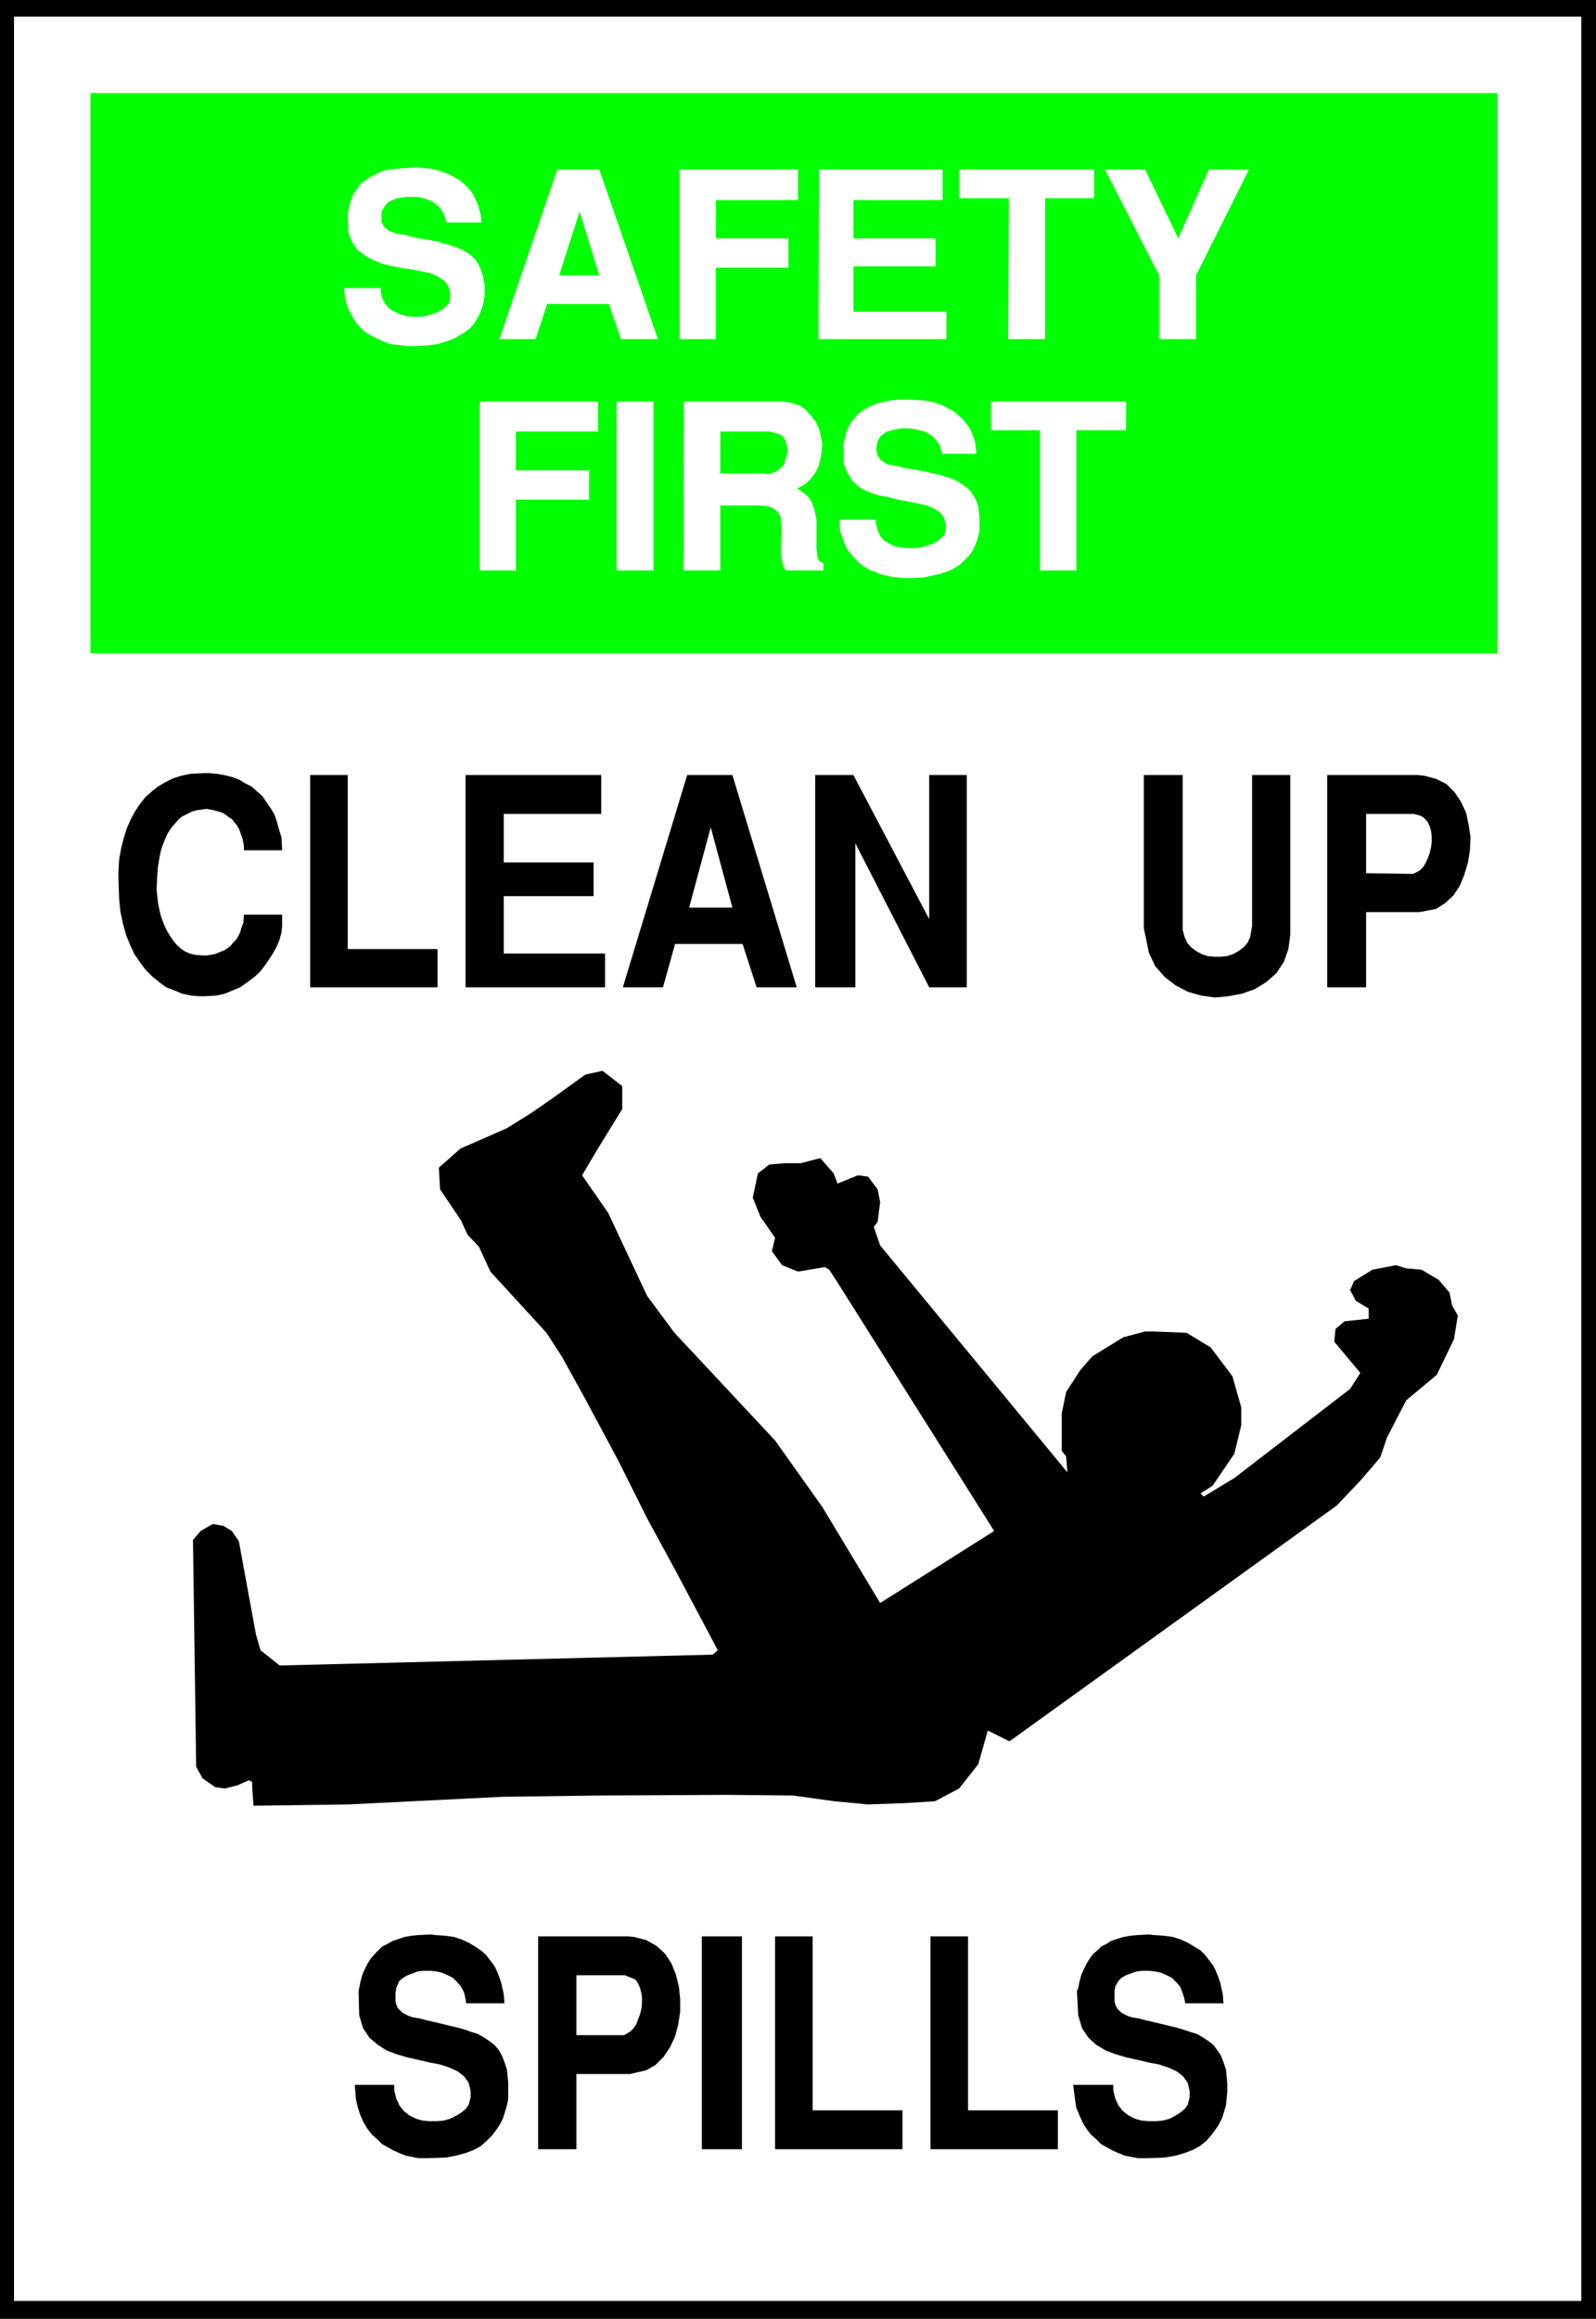
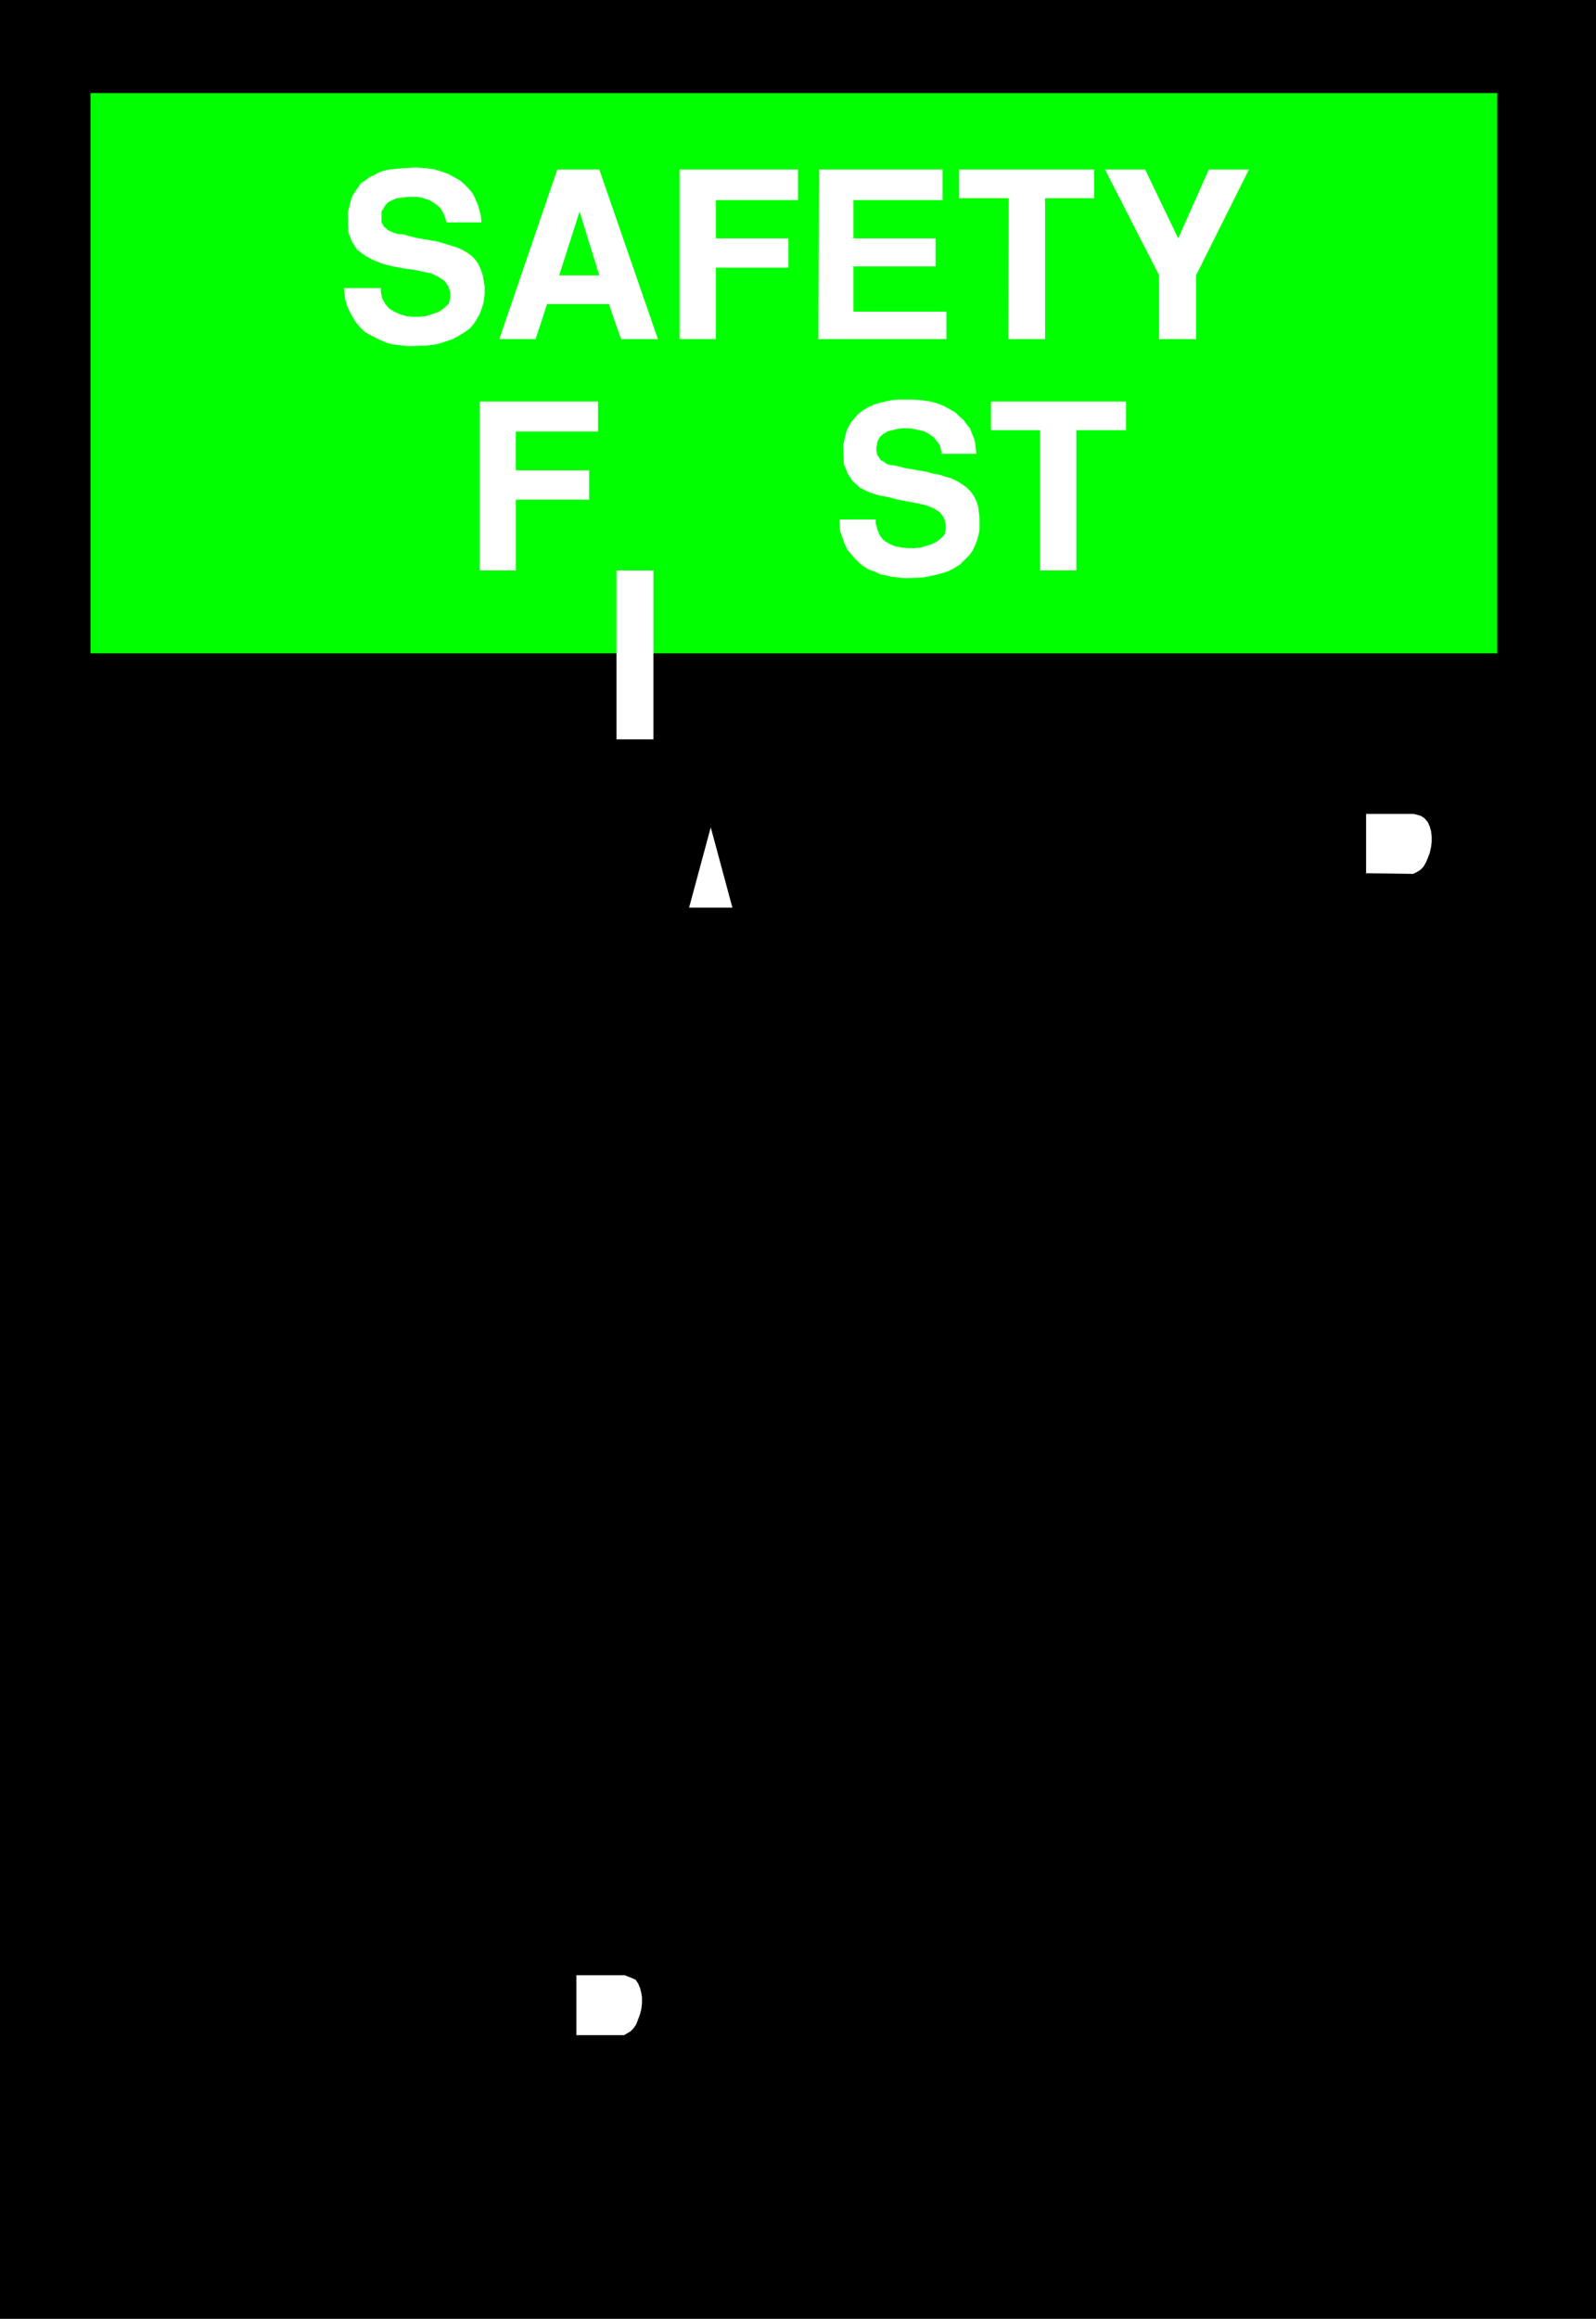
<svg xmlns="http://www.w3.org/2000/svg" xmlns:ns1="http://sodipodi.sourceforge.net/DTD/sodipodi-0.dtd" xmlns:ns2="http://www.inkscape.org/namespaces/inkscape" version="1.0" width="107.131mm" height="155.54mm" id="svg33" ns1:docname="Clean Spills.wmf">
  <rect width="100%" height="100%" fill="#808080" stroke="none" />
  <ns1:namedview id="namedview33" pagecolor="#ffffff" bordercolor="#000000" borderopacity="0.25" ns2:showpageshadow="2" ns2:pageopacity="0.0" ns2:pagecheckerboard="0" ns2:deskcolor="#d1d1d1" ns2:document-units="mm" />
  <defs id="defs1">
    <pattern id="WMFhbasepattern" patternUnits="userSpaceOnUse" width="6" height="6" x="0" y="0" />
  </defs>
  <path style="fill:#000000;fill-opacity:1;fill-rule:evenodd;stroke:none" d="M 0,587.868 V 0 h 404.905 v 587.868 z" id="path1" />
-   <path style="fill:#ffffff;fill-opacity:1;fill-rule:evenodd;stroke:none" d="M 3.555,583.344 V 4.201 H 401.188 V 583.344 Z" id="path2" />
  <path style="fill:#00ff00;fill-opacity:1;fill-rule:evenodd;stroke:none" d="M 22.944,23.592 H 379.861 V 165.631 H 22.944 Z" id="path3" />
  <path style="fill:#ffffff;fill-opacity:1;fill-rule:evenodd;stroke:none" d="m 263.85,144.624 v -35.55 h -12.441 v -7.272 h 34.254 v 7.272 h -12.603 v 35.55 h -9.21 z" id="path4" />
  <path style="fill:#ffffff;fill-opacity:1;fill-rule:evenodd;stroke:none" d="m 212.955,131.697 h 9.21 v 0.97 l 0.485,1.778 0.646,1.454 0.969,1.131 1.293,0.808 1.454,0.646 1.616,0.323 1.777,0.162 h 1.616 l 1.616,-0.162 1.616,-0.485 1.454,-0.485 1.131,-0.646 0.969,-0.808 0.808,-0.808 0.323,-1.454 v -1.131 l -0.485,-1.778 -0.969,-1.293 -1.454,-0.97 -1.939,-0.808 -2.1,-0.485 -2.585,-0.485 -2.585,-0.485 -2.424,-0.646 -2.585,-0.485 -2.424,-0.808 -2.262,-1.131 -1.777,-1.616 -1.293,-1.939 -0.969,-2.424 -0.162,-4.848 0.162,-0.646 0.323,-1.454 0.323,-1.293 0.485,-1.131 0.646,-1.131 0.808,-0.97 0.808,-0.97 0.969,-0.808 0.969,-0.646 1.131,-0.646 1.131,-0.485 1.454,-0.485 1.454,-0.323 1.454,-0.323 1.777,-0.162 h 2.747 1.131 l 2.262,0.162 2.1,0.323 1.777,0.485 1.616,0.646 1.454,0.808 1.454,0.808 0.969,0.97 1.131,0.97 0.808,1.131 0.808,0.97 0.485,1.293 0.485,1.131 0.323,1.131 0.162,1.293 0.162,1.616 h -8.725 l -0.162,-0.646 -0.323,-1.454 -0.808,-1.131 -0.808,-0.97 -1.131,-0.808 -1.131,-0.646 -1.454,-0.323 -1.293,-0.323 -1.454,-0.162 h -1.454 l -1.293,0.162 -1.293,0.323 -1.293,0.323 -0.969,0.646 -0.808,0.646 -0.646,1.131 v 0.162 l -0.162,0.485 v 0.323 l -0.162,0.646 v 0.323 0.485 l 0.162,0.485 v 0.485 l 0.323,0.485 0.323,0.485 0.323,0.485 0.646,0.323 0.646,0.485 0.646,0.323 1.131,0.162 1.777,0.323 0.969,0.323 1.939,0.323 1.777,0.323 1.939,0.323 1.777,0.485 1.777,0.323 1.454,0.485 1.616,0.485 1.293,0.646 1.293,0.808 1.131,0.808 0.969,0.97 0.808,1.131 0.646,1.293 0.485,1.454 0.323,2.747 v 0.646 1.293 1.293 l -0.323,1.454 -0.323,1.131 -0.485,1.293 -0.646,1.293 -0.808,1.131 -1.131,1.131 -1.131,1.131 -1.454,0.97 -1.616,0.808 -1.939,0.646 -2.1,0.485 -2.424,0.485 -4.039,0.162 h -0.808 l -1.454,-0.162 -1.454,-0.162 -1.454,-0.323 -1.616,-0.323 -1.293,-0.646 -1.454,-0.485 -1.293,-0.808 -1.131,-0.808 -1.131,-1.131 -0.969,-1.131 -0.969,-1.131 -0.808,-1.616 -0.485,-1.454 -0.646,-1.778 z" id="path5" />
-   <path style="fill:#ffffff;fill-opacity:1;fill-rule:evenodd;stroke:none" d="m 173.369,144.624 0.162,-42.822 h 24.559 0.969 l 2.262,0.485 1.777,0.646 1.454,1.131 1.293,1.454 1.131,1.454 0.808,1.778 0.485,1.939 0.323,1.939 -0.162,1.939 -0.323,1.939 -0.485,1.778 -0.808,1.616 -1.131,1.454 -1.293,1.293 -2.262,1.293 0.808,0.323 1.293,0.97 0.969,0.97 0.808,1.293 0.485,1.293 0.323,1.454 0.323,1.454 v 1.616 1.616 1.454 1.454 1.293 l 0.162,1.293 0.162,0.97 0.323,0.808 1.131,0.646 v 1.778 h -9.533 l -0.485,-0.646 -0.323,-0.97 -0.323,-1.454 -0.162,-1.293 v -1.454 -1.293 l 0.162,-1.293 v -1.454 -1.293 l -0.162,-1.131 v -1.131 l -0.485,-0.97 -0.646,-0.808 -0.969,-0.646 -1.293,-0.485 -2.262,-0.162 h -9.694 v 16.482 h -9.21 v 0 z" id="path6" />
-   <path style="fill:#ffffff;fill-opacity:1;fill-rule:evenodd;stroke:none" d="m 156.404,144.624 v -42.822 h 9.371 v 42.822 h -9.371 z" id="path7" />
+   <path style="fill:#ffffff;fill-opacity:1;fill-rule:evenodd;stroke:none" d="m 156.404,144.624 h 9.371 v 42.822 h -9.371 z" id="path7" />
  <path style="fill:#ffffff;fill-opacity:1;fill-rule:evenodd;stroke:none" d="m 121.665,144.624 v -42.822 h 30.053 v 7.595 h -20.843 v 9.857 H 149.456 v 7.433 h -18.581 v 17.937 h -9.21 z" id="path8" />
  <path style="fill:#ffffff;fill-opacity:1;fill-rule:evenodd;stroke:none" d="M 294.065,85.966 V 69.807 L 280.331,42.983 h 10.179 l 8.402,17.452 7.756,-17.452 h 10.179 l -13.411,26.824 v 16.159 h -9.371 z" id="path9" />
  <path style="fill:#ffffff;fill-opacity:1;fill-rule:evenodd;stroke:none" d="m 255.772,85.966 0.162,-35.712 h -12.603 v -7.272 h 34.254 v 7.272 h -12.441 v 35.712 h -9.21 v 0 z" id="path10" />
  <path style="fill:#ffffff;fill-opacity:1;fill-rule:evenodd;stroke:none" d="m 207.623,85.966 0.162,-42.983 h 31.345 v 7.756 h -22.62 v 9.695 h 20.843 v 7.11 h -20.843 v 11.473 h 23.59 v 6.948 h -32.315 v 0 z" id="path11" />
  <path style="fill:#ffffff;fill-opacity:1;fill-rule:evenodd;stroke:none" d="M 172.4,85.966 V 42.983 h 30.053 v 7.756 h -20.843 v 9.695 h 18.419 v 7.433 h -18.419 v 18.098 h -9.21 z" id="path12" />
  <path style="fill:#ffffff;fill-opacity:1;fill-rule:evenodd;stroke:none" d="M 126.674,85.966 141.377,42.983 h 10.664 L 166.906,85.966 h -9.371 l -3.07,-8.888 h -15.673 l -2.908,8.888 h -9.21 z" id="path13" />
  <path style="fill:#ffffff;fill-opacity:1;fill-rule:evenodd;stroke:none" d="m 87.25,73.039 h 9.371 v 0.97 l 0.323,1.616 0.808,1.454 0.969,1.131 1.293,0.808 1.454,0.646 1.616,0.485 1.616,0.162 h 1.616 l 1.777,-0.162 1.454,-0.485 1.454,-0.485 1.131,-0.646 0.969,-0.808 0.808,-0.808 0.323,-1.616 v -1.131 l -0.485,-1.616 -0.969,-1.293 -1.616,-1.131 -1.777,-0.808 -2.262,-0.485 -2.424,-0.485 -2.424,-0.323 -2.585,-0.485 -2.585,-0.646 -2.424,-0.97 -2.1,-1.131 -1.939,-1.454 -1.293,-1.939 -0.969,-2.424 -0.162,-4.848 0.162,-0.808 0.323,-1.293 0.323,-1.293 0.485,-1.293 0.646,-0.97 0.808,-1.131 0.646,-0.97 1.131,-0.646 0.969,-0.808 1.131,-0.485 1.131,-0.646 1.293,-0.485 1.454,-0.323 1.616,-0.162 1.777,-0.162 2.747,-0.162 h 1.131 l 2.262,0.162 2.1,0.323 1.616,0.485 1.777,0.646 1.454,0.808 1.454,0.808 1.131,0.97 0.969,0.97 0.969,1.131 0.646,1.131 0.485,1.131 0.485,1.131 0.323,1.293 0.323,1.131 0.162,1.778 h -8.887 l -0.162,-0.646 -0.485,-1.454 -0.646,-1.131 -0.808,-0.97 -1.131,-0.808 -1.131,-0.646 -1.454,-0.485 -1.293,-0.323 h -1.454 -1.454 l -1.293,0.162 -1.293,0.162 -1.131,0.485 -0.969,0.485 -0.808,0.808 -0.646,1.131 -0.162,0.162 -0.162,0.323 v 0.485 0.485 0.485 0.323 0.485 0.485 l 0.323,0.485 0.323,0.646 0.485,0.323 0.485,0.485 0.646,0.323 0.808,0.323 0.969,0.323 1.777,0.162 0.969,0.323 1.939,0.485 1.777,0.323 1.939,0.323 1.777,0.323 1.616,0.485 1.616,0.485 1.616,0.485 1.454,0.646 1.131,0.646 1.131,0.808 0.969,0.97 0.808,1.131 0.646,1.454 0.485,1.454 0.485,2.747 v 0.646 1.293 l -0.162,1.293 -0.162,1.131 -0.485,1.454 -0.485,1.293 -0.646,1.131 -0.808,1.293 -0.969,1.131 -1.293,0.97 -1.616,0.97 -1.454,0.808 -1.939,0.646 -2.1,0.646 -2.424,0.323 -4.039,0.162 h -0.808 l -1.454,-0.162 -1.454,-0.162 -1.454,-0.162 -1.454,-0.485 -1.454,-0.646 -1.293,-0.646 -1.293,-0.646 -1.293,-0.808 -1.131,-1.131 -0.969,-1.131 -0.808,-1.293 -0.808,-1.454 -0.646,-1.454 -0.485,-1.778 z" id="path14" />
  <path style="fill:#000000;fill-opacity:1;fill-rule:evenodd;stroke:none" d="m 272.252,528.565 h 10.179 v 1.293 l 0.485,2.101 0.808,1.778 1.131,1.454 1.454,1.131 1.616,0.808 1.616,0.485 1.939,0.162 h 1.777 l 1.777,-0.162 1.777,-0.485 1.454,-0.808 1.293,-0.808 1.131,-0.97 0.646,-0.97 0.485,-1.939 v -1.454 l -0.485,-2.101 -1.131,-1.616 -1.616,-1.293 -2.1,-0.97 -2.424,-0.808 -2.585,-0.485 -2.747,-0.646 -2.908,-0.646 -2.747,-0.808 -2.585,-0.97 -2.424,-1.454 -1.939,-1.778 -1.616,-2.424 -0.969,-3.232 -0.323,-6.14 0.323,-0.808 0.323,-1.616 0.485,-1.778 0.646,-1.454 0.646,-1.293 0.808,-1.293 0.808,-1.131 1.131,-0.97 0.969,-0.97 1.293,-0.646 1.293,-0.808 1.454,-0.485 1.616,-0.485 1.777,-0.323 1.777,-0.162 2.908,-0.162 1.293,0.162 2.585,0.162 2.262,0.323 1.939,0.646 1.777,0.808 1.616,0.97 1.616,0.97 1.131,1.131 1.131,1.454 0.969,1.293 0.646,1.293 0.646,1.616 0.485,1.454 0.323,1.454 0.323,1.454 0.162,2.262 h -9.694 l -0.162,-0.97 -0.485,-1.616 -0.646,-1.616 -0.969,-1.131 -1.131,-1.131 -1.293,-0.646 -1.454,-0.646 -1.616,-0.323 -1.454,-0.162 h -1.616 l -1.454,0.162 -1.454,0.485 -1.293,0.485 -1.131,0.646 -0.808,0.808 -0.808,1.454 v 0.323 l -0.162,0.485 v 0.485 0.646 0.485 0.646 0.646 l 0.162,0.646 0.162,0.485 0.323,0.646 0.485,0.485 0.646,0.646 0.646,0.323 0.969,0.485 0.969,0.323 1.939,0.323 1.131,0.323 2.1,0.485 2.1,0.485 1.939,0.485 2.1,0.485 1.616,0.485 1.939,0.646 1.616,0.485 1.454,0.808 1.454,0.97 1.293,0.97 0.969,1.293 0.969,1.454 0.646,1.616 0.646,1.939 0.323,3.393 v 0.808 1.616 l -0.162,1.616 -0.162,1.616 -0.485,1.616 -0.485,1.616 -0.808,1.616 -0.969,1.454 -1.131,1.454 -1.131,1.293 -1.616,1.293 -1.777,0.97 -2.1,0.808 -2.262,0.646 -2.747,0.485 -4.362,0.162 h -0.969 -1.454 l -1.777,-0.323 -1.616,-0.323 -1.616,-0.646 -1.454,-0.646 -1.454,-0.808 -1.454,-0.808 -1.293,-1.293 -1.293,-1.131 -1.131,-1.454 -0.969,-1.616 -0.808,-1.778 -0.808,-1.939 -0.323,-2.101 z" id="path15" />
  <path style="fill:#000000;fill-opacity:1;fill-rule:evenodd;stroke:none" d="m 236.06,544.885 v -53.971 h 9.533 v 44.114 h 22.782 v 9.857 h -32.315 z" id="path16" />
  <path style="fill:#000000;fill-opacity:1;fill-rule:evenodd;stroke:none" d="m 196.636,544.885 v -53.971 h 9.533 v 44.114 h 22.782 v 9.857 h -32.315 z" id="path17" />
  <path style="fill:#000000;fill-opacity:1;fill-rule:evenodd;stroke:none" d="m 178.055,544.885 v -53.971 h 10.179 v 53.971 h -10.179 z" id="path18" />
  <path style="fill:#000000;fill-opacity:1;fill-rule:evenodd;stroke:none" d="m 136.53,544.885 v -53.971 h 22.782 l 1.616,0.162 3.07,0.808 2.585,1.454 2.1,1.939 1.616,2.424 1.131,2.747 0.808,3.232 0.323,3.07 v 3.232 l -0.485,3.232 -0.808,3.07 -1.293,2.747 -1.616,2.424 -2.1,2.101 -2.262,1.293 -4.201,0.97 h -13.572 v 19.068 h -9.694 z" id="path19" />
  <path style="fill:#000000;fill-opacity:1;fill-rule:evenodd;stroke:none" d="m 89.997,528.565 h 10.018 v 1.293 l 0.485,2.101 0.808,1.778 1.131,1.454 1.454,1.131 1.616,0.808 1.616,0.485 1.777,0.162 h 1.939 l 1.777,-0.162 1.616,-0.485 1.616,-0.808 1.293,-0.808 1.131,-0.97 0.646,-0.97 0.485,-1.939 v -1.454 l -0.485,-2.101 -1.131,-1.616 -1.616,-1.293 -2.1,-0.97 -2.424,-0.808 -2.585,-0.485 -2.747,-0.646 -2.908,-0.646 -2.747,-0.808 -2.585,-0.97 -2.262,-1.454 -2.1,-1.778 -1.616,-2.424 -0.969,-3.232 -0.162,-6.14 0.162,-0.808 0.323,-1.616 0.485,-1.778 0.646,-1.454 0.646,-1.293 0.808,-1.293 0.969,-1.131 0.969,-0.97 0.969,-0.97 1.293,-0.646 1.454,-0.808 1.454,-0.485 1.454,-0.485 1.777,-0.323 1.777,-0.162 3.07,-0.162 1.293,0.162 2.424,0.162 2.262,0.323 1.939,0.646 1.777,0.808 1.616,0.97 1.454,0.97 1.293,1.131 1.131,1.454 0.969,1.293 0.646,1.293 0.646,1.616 0.485,1.454 0.323,1.454 0.323,1.454 0.162,2.262 h -9.694 l -0.162,-0.97 -0.323,-1.616 -0.808,-1.616 -0.969,-1.131 -1.131,-1.131 -1.293,-0.646 -1.454,-0.646 -1.454,-0.323 -1.616,-0.162 h -1.616 l -1.454,0.162 -1.293,0.485 -1.293,0.485 -1.131,0.646 -0.969,0.808 -0.646,1.454 -0.162,0.323 v 0.485 l -0.162,0.485 v 0.646 0.485 0.646 0.646 l 0.162,0.646 0.162,0.485 0.323,0.646 0.485,0.485 0.646,0.646 0.646,0.323 0.969,0.485 0.969,0.323 1.939,0.323 1.131,0.323 2.1,0.485 2.1,0.485 1.939,0.485 2.1,0.485 1.777,0.485 1.777,0.646 1.616,0.485 1.454,0.808 1.454,0.97 1.293,0.97 1.131,1.293 0.808,1.454 0.646,1.616 0.646,1.939 0.323,3.393 v 0.808 1.616 1.616 l -0.323,1.616 -0.485,1.616 -0.485,1.616 -0.808,1.616 -0.969,1.454 -1.131,1.454 -1.293,1.293 -1.454,1.293 -1.777,0.97 -2.1,0.808 -2.424,0.646 -2.585,0.485 -4.524,0.162 h -0.808 -1.616 l -1.616,-0.323 -1.616,-0.323 -1.616,-0.646 -1.454,-0.646 -1.454,-0.808 -1.454,-0.808 -1.293,-1.293 -1.293,-1.131 -1.131,-1.454 -0.969,-1.616 -0.808,-1.778 -0.646,-1.939 -0.485,-2.101 z" id="path20" />
  <path style="fill:#000000;fill-opacity:1;fill-rule:evenodd;stroke:none" d="M 336.72,250.305 V 196.495 h 22.944 l 1.616,0.162 3.07,0.808 2.585,1.293 2.1,2.101 1.616,2.424 1.293,2.747 0.646,3.07 0.485,3.232 -0.162,3.232 -0.485,3.07 -0.969,3.232 -1.131,2.747 -1.616,2.424 -2.1,1.939 -2.262,1.454 -4.201,0.808 h -13.572 v 19.068 z" id="path21" />
  <path style="fill:#000000;fill-opacity:1;fill-rule:evenodd;stroke:none" d="M 290.187,235.277 V 196.495 h 9.856 v 38.297 0.97 l 0.485,1.778 0.646,1.454 0.969,1.131 1.293,0.97 1.454,0.808 1.454,0.485 1.616,0.162 h 1.777 l 1.616,-0.162 1.454,-0.485 1.454,-0.808 1.293,-0.97 0.969,-1.131 0.646,-1.454 0.485,-2.747 v -38.297 h 9.694 v 38.297 2.101 l -0.485,3.717 -1.131,3.232 -1.939,2.909 -2.585,2.262 -2.908,1.778 -3.231,1.131 -3.393,0.646 -3.393,0.323 -3.555,-0.485 -3.393,-0.97 -3.07,-1.616 -2.747,-2.101 -2.424,-2.747 -1.616,-3.393 -1.293,-6.302 z" id="path22" />
  <path style="fill:#000000;fill-opacity:1;fill-rule:evenodd;stroke:none" d="M 206.815,250.305 V 196.495 h 9.694 l 19.227,36.52 v -36.52 h 9.533 v 53.81 h -9.533 l -18.743,-36.52 v 36.52 h -10.179 z" id="path23" />
  <path style="fill:#000000;fill-opacity:1;fill-rule:evenodd;stroke:none" d="M 158.019,250.305 174.338,196.495 h 11.472 l 16.319,53.81 h -10.179 l -3.555,-10.988 H 171.268 l -3.07,10.988 z" id="path24" />
  <path style="fill:#000000;fill-opacity:1;fill-rule:evenodd;stroke:none" d="M 118.111,250.305 V 196.495 h 34.415 v 9.857 h -24.721 v 12.281 h 22.782 v 8.564 h -22.782 v 14.543 h 25.69 v 8.564 z" id="path25" />
  <path style="fill:#000000;fill-opacity:1;fill-rule:evenodd;stroke:none" d="M 78.687,250.305 V 196.495 h 9.533 v 44.114 h 22.782 v 9.695 z" id="path26" />
  <path style="fill:#000000;fill-opacity:1;fill-rule:evenodd;stroke:none" d="m 30.053,222.511 v -1.454 l 0.162,-3.07 0.485,-2.747 0.646,-2.585 0.808,-2.585 0.969,-2.262 1.131,-2.101 1.293,-1.939 1.293,-1.616 1.616,-1.454 1.616,-1.293 1.939,-1.131 1.939,-0.97 2.1,-0.646 2.262,-0.485 3.555,-0.162 h 1.131 l 1.939,0.162 1.939,0.323 1.939,0.485 1.777,0.646 1.616,0.97 1.616,0.808 1.454,1.293 1.293,1.131 0.969,1.454 1.131,1.616 0.969,1.616 0.646,1.939 0.485,1.778 0.646,2.101 0.162,3.232 h -9.694 v -0.323 -0.808 l -0.162,-0.808 -0.162,-0.97 -0.323,-0.808 -0.323,-0.97 -0.323,-0.808 -0.485,-0.808 -0.646,-0.808 -0.646,-0.808 -0.808,-0.485 -0.808,-0.646 -0.808,-0.485 -1.131,-0.323 -1.131,-0.323 -1.777,-0.323 -0.969,0.162 -1.293,0.162 -1.293,0.323 -1.293,0.646 -1.293,0.646 -0.969,0.808 -0.969,1.131 -0.969,1.131 -0.808,1.293 -0.646,1.454 -0.646,1.616 -0.485,1.616 -0.323,1.778 -0.323,1.939 -0.162,2.101 -0.162,3.07 v 0.808 l 0.162,1.454 0.162,1.616 0.323,1.616 0.323,1.454 0.485,1.454 0.646,1.616 0.646,1.293 0.808,1.293 0.808,1.131 0.808,0.97 1.131,0.97 0.969,0.646 1.131,0.485 1.293,0.323 1.939,0.162 h 0.323 0.808 l 0.969,-0.162 0.969,-0.162 0.808,-0.323 0.808,-0.323 0.808,-0.323 0.808,-0.485 0.808,-0.646 0.646,-0.808 0.808,-0.808 0.485,-0.808 0.485,-0.97 0.323,-1.131 0.485,-1.293 0.162,-2.101 h 9.694 v 0.808 1.939 l -0.162,1.778 -0.485,1.778 -0.646,1.616 -0.969,1.778 -1.131,1.778 -1.131,1.616 -1.293,1.616 -1.454,1.293 -1.777,1.293 -1.616,1.131 -1.939,0.808 -1.939,0.808 -2.1,0.485 -3.07,0.162 h -1.131 l -2.262,-0.162 -2.262,-0.485 -1.939,-0.808 -2.1,-0.808 -1.777,-1.293 -1.777,-1.454 -1.616,-1.616 -1.454,-1.939 -1.454,-2.101 -1.131,-2.424 -0.969,-2.424 -0.808,-2.909 -0.646,-3.07 -0.323,-3.232 z" id="path27" />
  <path style="fill:#000000;fill-opacity:1;fill-rule:evenodd;stroke:none" d="m 157.858,275.19 v 5.979 l -6.463,10.503 -3.716,6.302 6.625,9.534 9.856,21.007 6.948,9.372 25.529,27.309 11.956,16.805 14.703,24.4 28.922,-18.26 -39.747,-63.021 -2.1,-3.232 -1.131,-0.646 -6.786,1.131 -4.039,-1.616 -2.585,-3.555 0.808,-3.393 -3.716,-5.332 -1.939,-4.848 1.293,-6.14 2.908,-2.262 3.878,-0.323 h 4.039 l 5.009,-1.293 3.393,3.878 0.969,2.585 5.17,-2.101 2.585,0.323 2.424,3.232 0.646,3.232 -0.646,5.009 -0.969,1.293 1.616,4.686 47.503,57.526 -0.323,-4.04 -1.131,-1.454 v -9.372 l 1.131,-5.494 3.555,-5.494 3.07,-3.555 7.917,-4.848 5.494,-1.454 h 2.1 l 8.402,0.323 6.14,3.717 5.494,7.272 2.262,7.918 v 4.525 l -1.777,7.272 -5.494,8.08 -3.07,1.939 0.808,0.808 7.756,-4.686 29.406,-22.623 2.585,-4.04 -6.625,-7.918 0.323,-3.232 2.262,-1.939 6.14,-0.646 v -2.585 l -3.231,-1.939 -1.454,-2.747 0.969,-2.262 4.686,-2.909 5.978,-1.131 2.585,0.808 3.878,0.323 4.362,2.585 2.747,3.232 0.646,3.232 1.454,2.585 -0.969,5.979 -4.362,9.049 -7.756,6.464 -4.847,9.372 -1.777,5.171 -5.009,5.817 -5.978,6.302 -83.049,59.789 -5.494,-2.747 -2.424,8.564 -4.847,6.14 -6.14,3.232 -7.756,0.485 -9.21,0.323 -8.563,-0.808 -10.502,-1.454 -16.642,-0.162 -32.476,0.162 -24.559,0.323 -39.101,1.939 -24.075,0.323 -0.323,-4.686 v -1.293 l -0.808,-0.485 -2.908,1.293 -3.231,0.808 -2.424,-0.323 -3.231,-2.262 -1.616,-2.909 -0.808,-57.526 1.939,-2.262 3.07,-1.778 2.747,0.485 2.1,1.293 1.777,2.585 4.362,23.754 1.131,3.878 4.847,3.878 109.87,-2.747 1.293,-1.131 -10.987,-20.684 -6.948,-12.766 -7.271,-14.543 -8.402,-15.674 -5.978,-10.827 -3.878,-5.979 -14.219,-15.513 -2.908,-6.302 -2.908,-3.07 -1.616,-3.555 -5.332,-7.918 -0.323,-5.494 5.494,-4.848 11.795,-5.171 6.463,-4.04 5.332,-3.717 8.079,-5.817 4.362,-0.97 5.009,3.878 v 0 z" id="path28" />
  <path style="fill:#00ff00;fill-opacity:1;fill-rule:evenodd;stroke:none" d="m 182.74,120.062 h 11.149 l 0.485,0.162 1.131,-0.162 0.969,-0.323 0.969,-0.485 0.646,-0.646 0.808,-0.808 0.323,-1.131 0.323,-0.97 0.162,-0.97 v -1.131 l -0.162,-0.97 -0.323,-0.97 -0.485,-0.808 -0.646,-0.646 -1.131,-0.323 -1.777,-0.485 h -12.441 z" id="path29" />
  <path style="fill:#00ff00;fill-opacity:1;fill-rule:evenodd;stroke:none" d="m 147.032,53.648 -5.17,16.159 h 10.179 z" id="path30" />
  <path style="fill:#ffffff;fill-opacity:1;fill-rule:evenodd;stroke:none" d="m 146.225,515.96 h 11.633 0.485 l 0.808,-0.485 0.808,-0.485 0.808,-0.808 0.646,-0.97 0.485,-1.293 0.485,-1.293 0.323,-1.293 0.162,-1.454 v -1.454 l -0.162,-1.131 -0.323,-1.293 -0.485,-1.131 -0.646,-0.97 -1.131,-0.485 -1.616,-0.646 h -12.28 v 15.19 z" id="path31" />
  <path style="fill:#ffffff;fill-opacity:1;fill-rule:evenodd;stroke:none" d="m 346.415,221.38 11.795,0.162 h 0.323 l 0.969,-0.485 0.808,-0.485 0.808,-0.808 0.646,-1.131 0.485,-1.131 0.485,-1.293 0.323,-1.454 0.162,-1.293 v -1.454 l -0.162,-1.293 -0.323,-1.131 -0.485,-1.131 -0.808,-0.97 -0.969,-0.646 -1.777,-0.485 h -12.118 v 15.19 0 z" id="path32" />
  <path style="fill:#ffffff;fill-opacity:1;fill-rule:evenodd;stroke:none" d="m 180.317,209.745 -5.494,20.36 h 10.987 l -5.494,-20.36 z" id="path33" />
</svg>